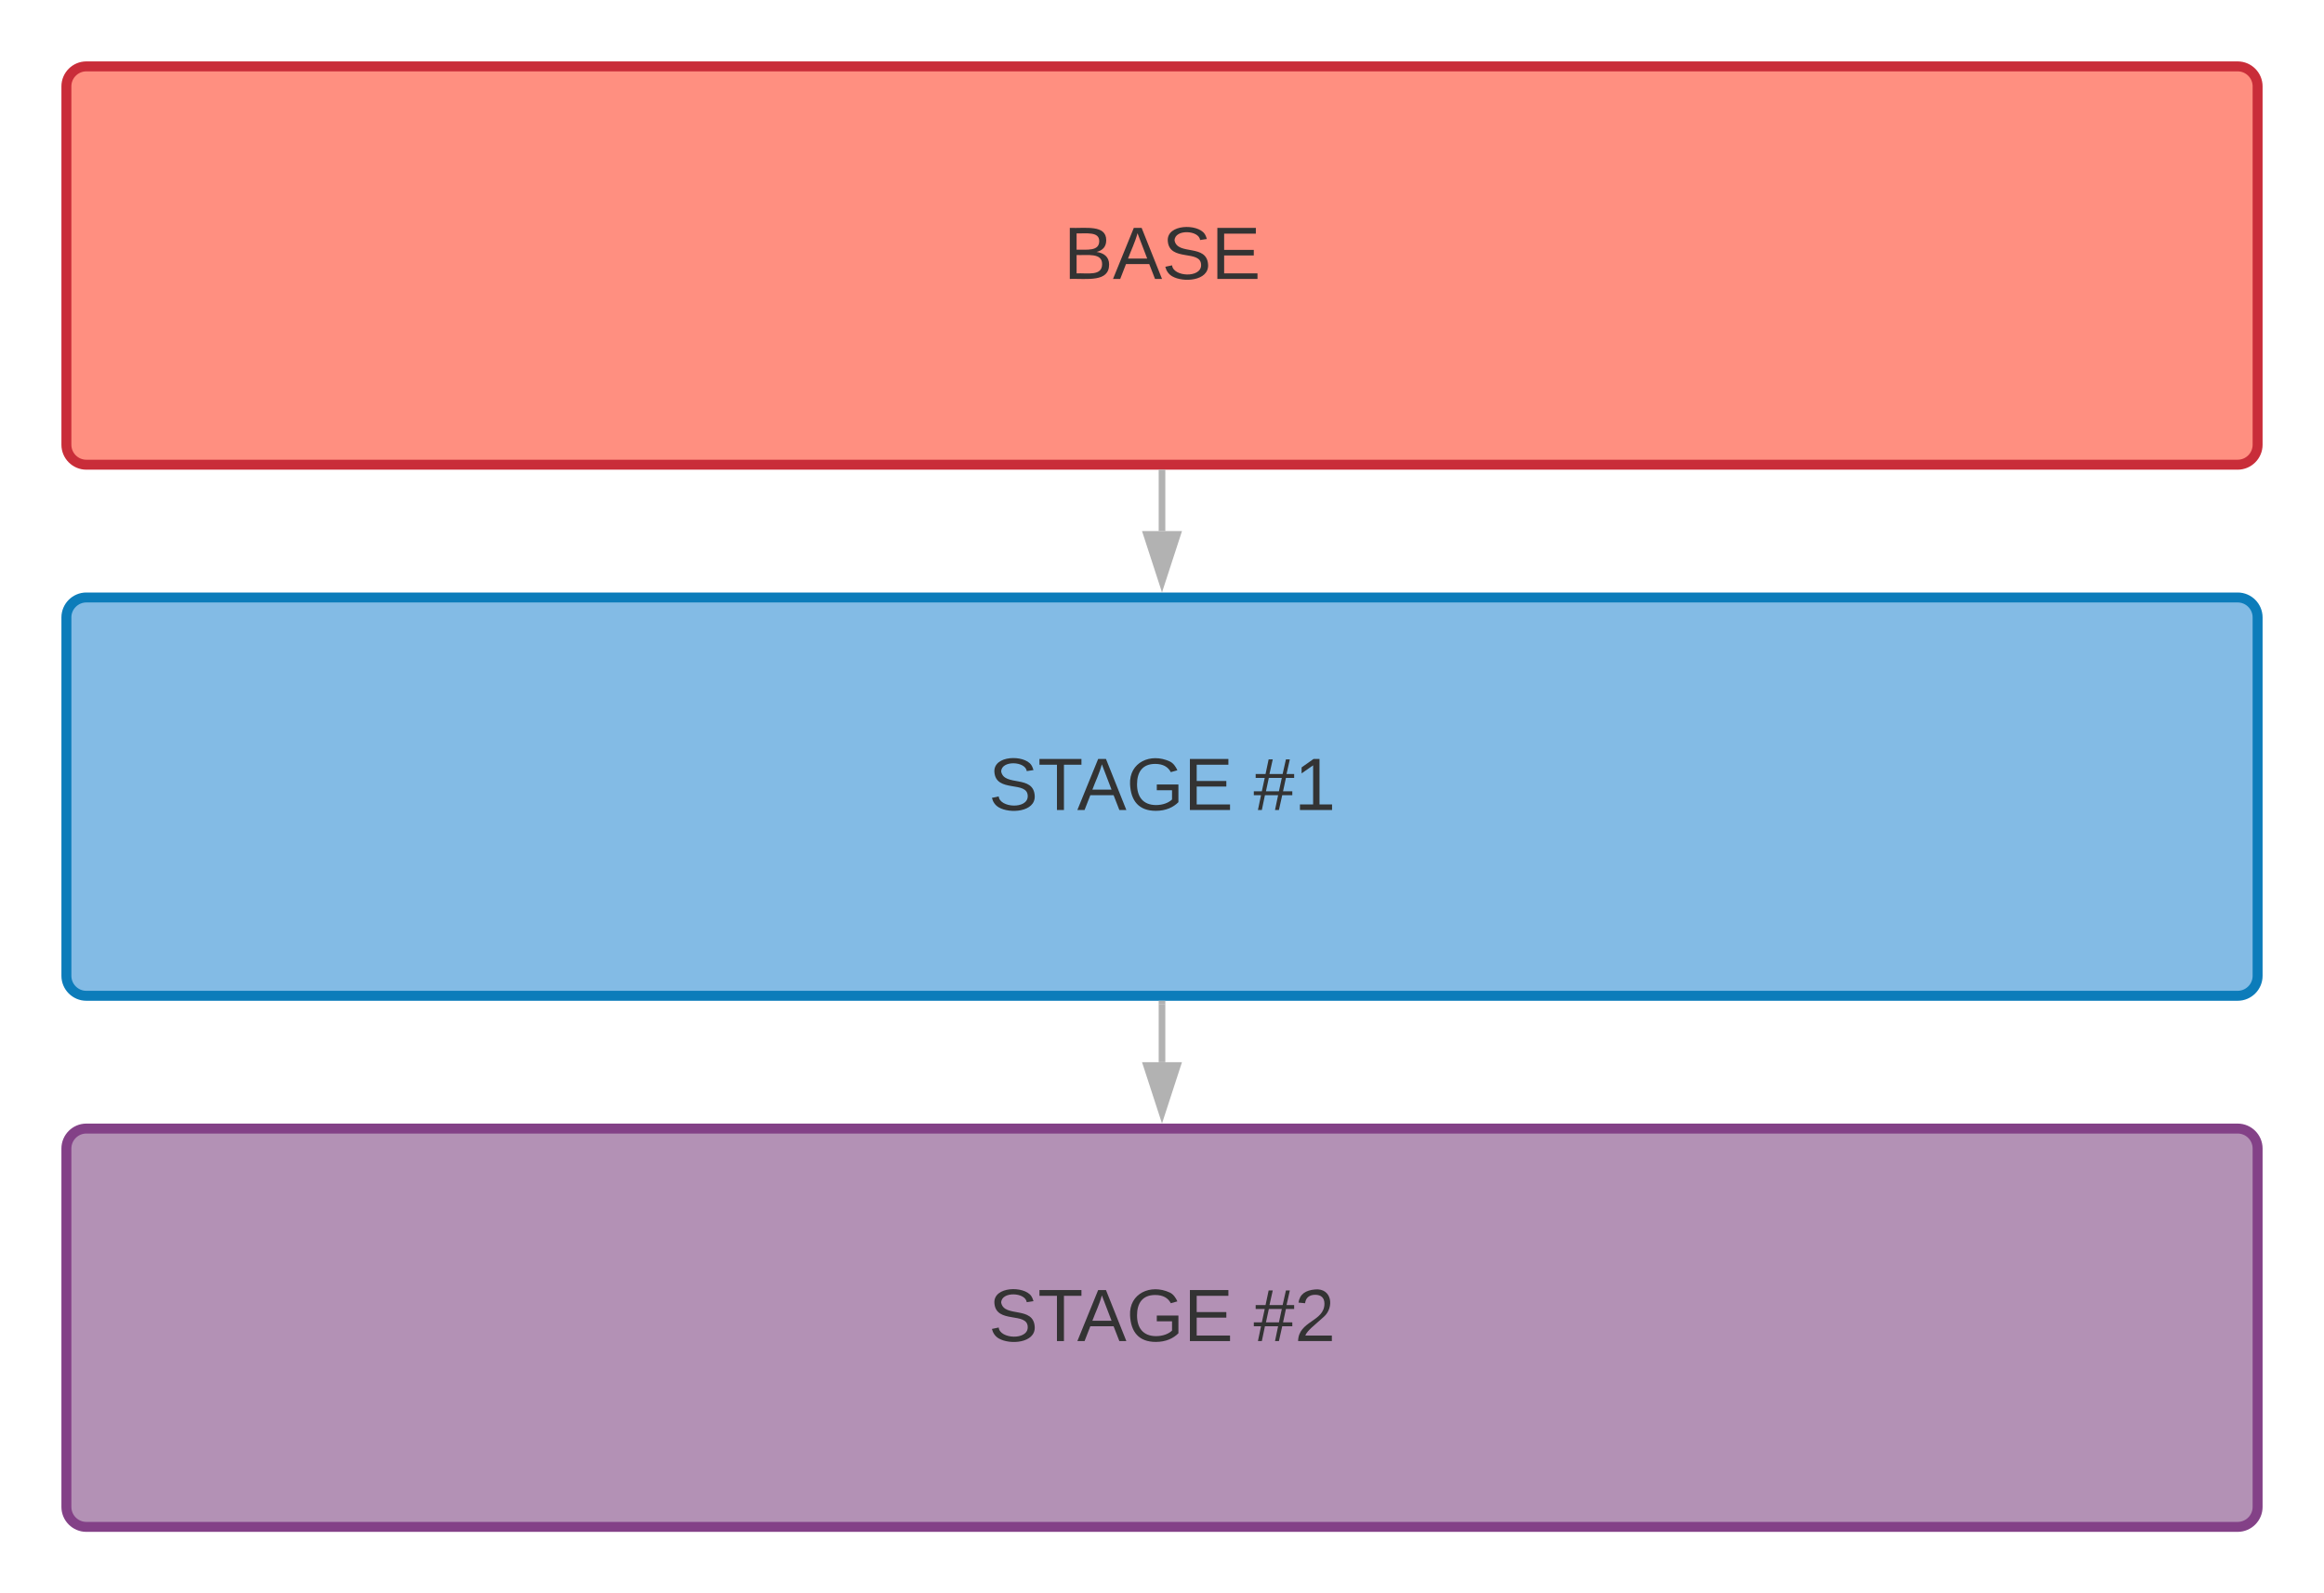
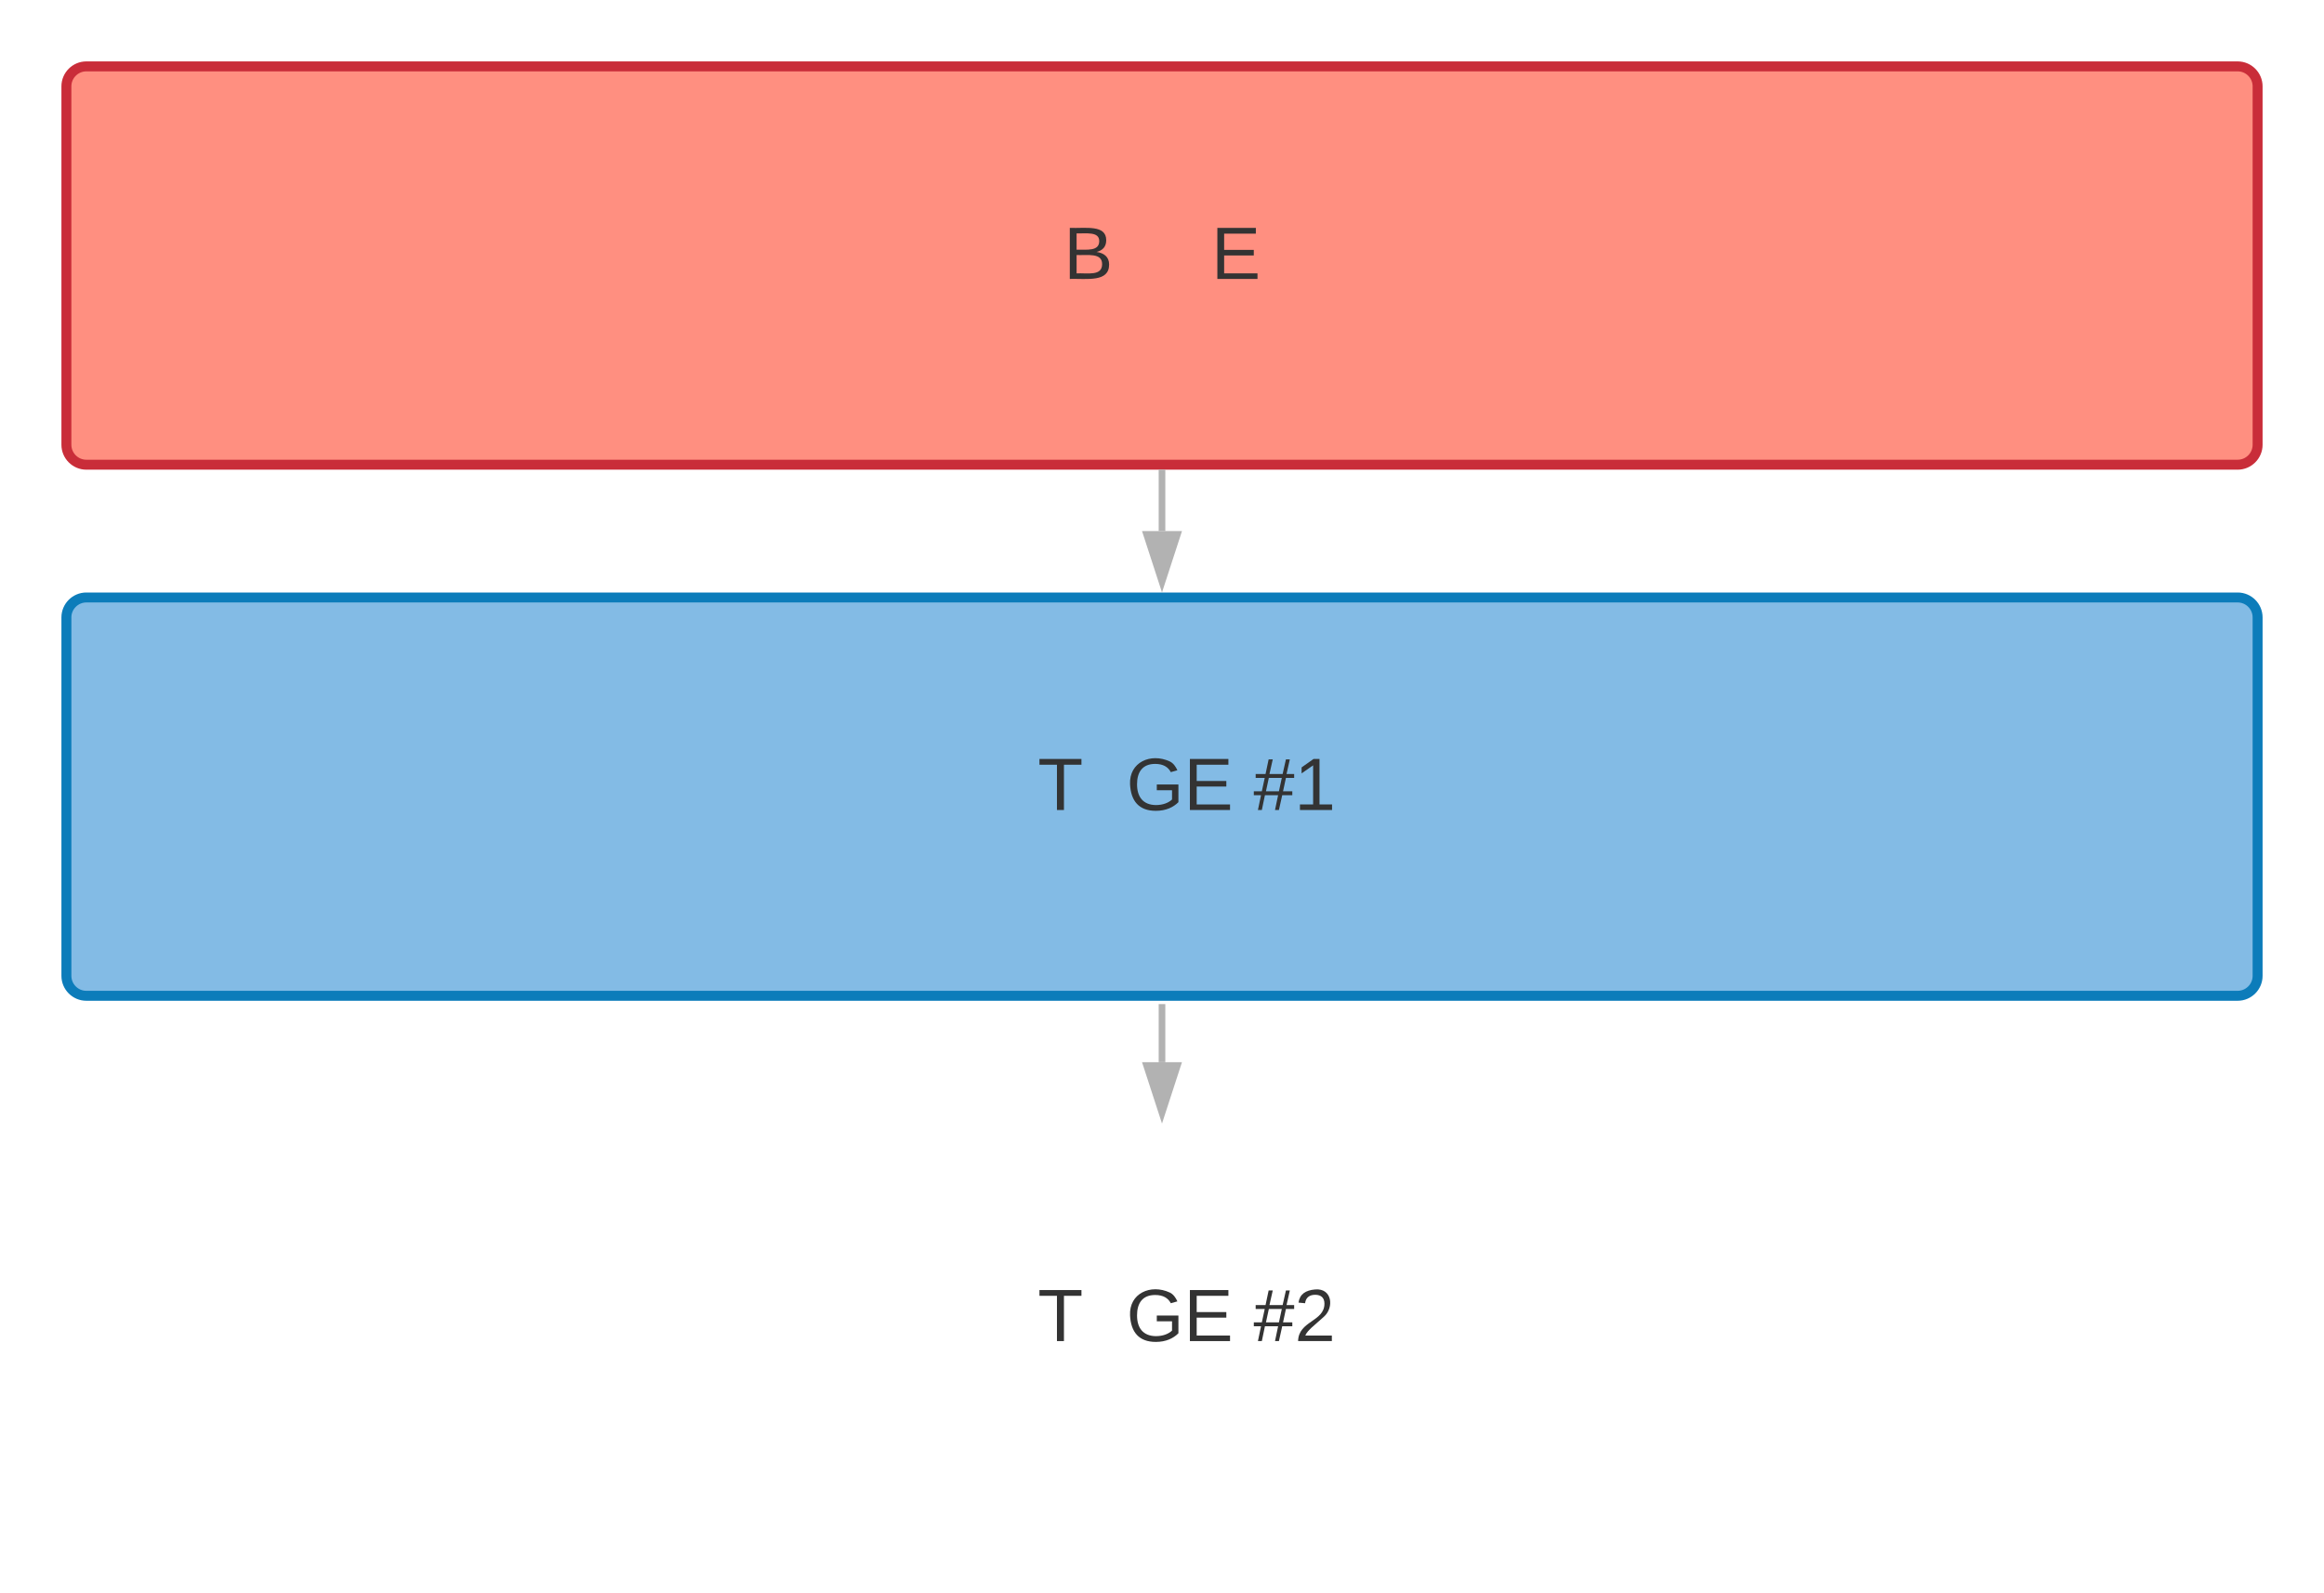
<svg xmlns="http://www.w3.org/2000/svg" xmlns:ns1="lucid" xmlns:xlink="http://www.w3.org/1999/xlink" width="700" height="480">
  <g transform="translate(1780 -180)" ns1:page-tab-id="aLLzxO58GlPD">
    <path d="M-1760 206c0-3.3 2.7-6 6-6h648c3.3 0 6 2.7 6 6v108c0 3.3-2.7 6-6 6h-648c-3.3 0-6-2.7-6-6z" stroke="#c92d39" stroke-width="3" fill="#ff8f80" />
    <use xlink:href="#a" transform="matrix(1,0,0,1,-1755,205) translate(295.37 59.028)" />
    <path d="M-1760 366c0-3.3 2.7-6 6-6h648c3.3 0 6 2.7 6 6v108c0 3.3-2.7 6-6 6h-648c-3.3 0-6-2.7-6-6z" stroke="#0c7cba" stroke-width="3" fill="#83bbe5" />
    <use xlink:href="#b" transform="matrix(1,0,0,1,-1755,365) translate(272.778 59.028)" />
    <use xlink:href="#c" transform="matrix(1,0,0,1,-1755,365) translate(352.531 59.028)" />
-     <path d="M-1760 526c0-3.3 2.7-6 6-6h648c3.3 0 6 2.7 6 6v108c0 3.3-2.7 6-6 6h-648c-3.3 0-6-2.7-6-6z" stroke="#834187" stroke-width="3" fill="#b391b5" />
    <use xlink:href="#b" transform="matrix(1,0,0,1,-1755,525) translate(272.778 59.028)" />
    <use xlink:href="#d" transform="matrix(1,0,0,1,-1755,525) translate(352.531 59.028)" />
    <path d="M-1430 322.5V340" stroke="#b2b2b2" stroke-width="2" fill="none" />
    <path d="M-1429 322.53h-2v-1.03h2" fill="#b2b2b2" />
    <path d="M-1430 355.26l-4.64-14.26h9.28z" stroke="#b2b2b2" stroke-width="2" fill="#b2b2b2" />
    <path d="M-1430 482.5V500" stroke="#b2b2b2" stroke-width="2" fill="none" />
-     <path d="M-1429 482.53h-2v-1.03h2" fill="#b2b2b2" />
    <path d="M-1430 515.26l-4.64-14.26h9.28z" stroke="#b2b2b2" stroke-width="2" fill="#b2b2b2" />
    <defs>
      <path fill="#333" d="M160-131c35 5 61 23 61 61C221 17 115-2 30 0v-248c76 3 177-17 177 60 0 33-19 50-47 57zm-97-11c50-1 110 9 110-42 0-47-63-36-110-37v79zm0 115c55-2 124 14 124-45 0-56-70-42-124-44v89" id="e" />
-       <path fill="#333" d="M205 0l-28-72H64L36 0H1l101-248h38L239 0h-34zm-38-99l-47-123c-12 45-31 82-46 123h93" id="f" />
-       <path fill="#333" d="M185-189c-5-48-123-54-124 2 14 75 158 14 163 119 3 78-121 87-175 55-17-10-28-26-33-46l33-7c5 56 141 63 141-1 0-78-155-14-162-118-5-82 145-84 179-34 5 7 8 16 11 25" id="g" />
      <path fill="#333" d="M30 0v-248h187v28H63v79h144v27H63v87h162V0H30" id="h" />
      <g id="a">
        <use transform="matrix(0.062,0,0,0.062,0,0)" xlink:href="#e" />
        <use transform="matrix(0.062,0,0,0.062,14.815,0)" xlink:href="#f" />
        <use transform="matrix(0.062,0,0,0.062,29.63,0)" xlink:href="#g" />
        <use transform="matrix(0.062,0,0,0.062,44.444,0)" xlink:href="#h" />
      </g>
      <path fill="#333" d="M127-220V0H93v-220H8v-28h204v28h-85" id="i" />
      <path fill="#333" d="M143 4C61 4 22-44 18-125c-5-107 100-154 193-111 17 8 29 25 37 43l-32 9c-13-25-37-40-76-40-61 0-88 39-88 99 0 61 29 100 91 101 35 0 62-11 79-27v-45h-74v-28h105v86C228-13 192 4 143 4" id="j" />
      <g id="b">
        <use transform="matrix(0.062,0,0,0.062,0,0)" xlink:href="#g" />
        <use transform="matrix(0.062,0,0,0.062,14.815,0)" xlink:href="#i" />
        <use transform="matrix(0.062,0,0,0.062,26.667,0)" xlink:href="#f" />
        <use transform="matrix(0.062,0,0,0.062,41.481,0)" xlink:href="#j" />
        <use transform="matrix(0.062,0,0,0.062,58.765,0)" xlink:href="#h" />
      </g>
      <path fill="#333" d="M158-156l-14 65h45v19h-49L124 0h-19l15-72H56L41 0H22l15-72H2v-19h39l14-65H11v-19h48l15-71h20l-16 71h64l16-71h19l-16 71h37v19h-40zm-83 0L61-91h63l14-65H75" id="k" />
      <path fill="#333" d="M27 0v-27h64v-190l-56 39v-29l58-41h29v221h61V0H27" id="l" />
      <g id="c">
        <use transform="matrix(0.062,0,0,0.062,0,0)" xlink:href="#k" />
        <use transform="matrix(0.062,0,0,0.062,12.346,0)" xlink:href="#l" />
      </g>
      <path fill="#333" d="M101-251c82-7 93 87 43 132L82-64C71-53 59-42 53-27h129V0H18c2-99 128-94 128-182 0-28-16-43-45-43s-46 15-49 41l-32-3c6-41 34-60 81-64" id="m" />
      <g id="d">
        <use transform="matrix(0.062,0,0,0.062,0,0)" xlink:href="#k" />
        <use transform="matrix(0.062,0,0,0.062,12.346,0)" xlink:href="#m" />
      </g>
    </defs>
  </g>
</svg>